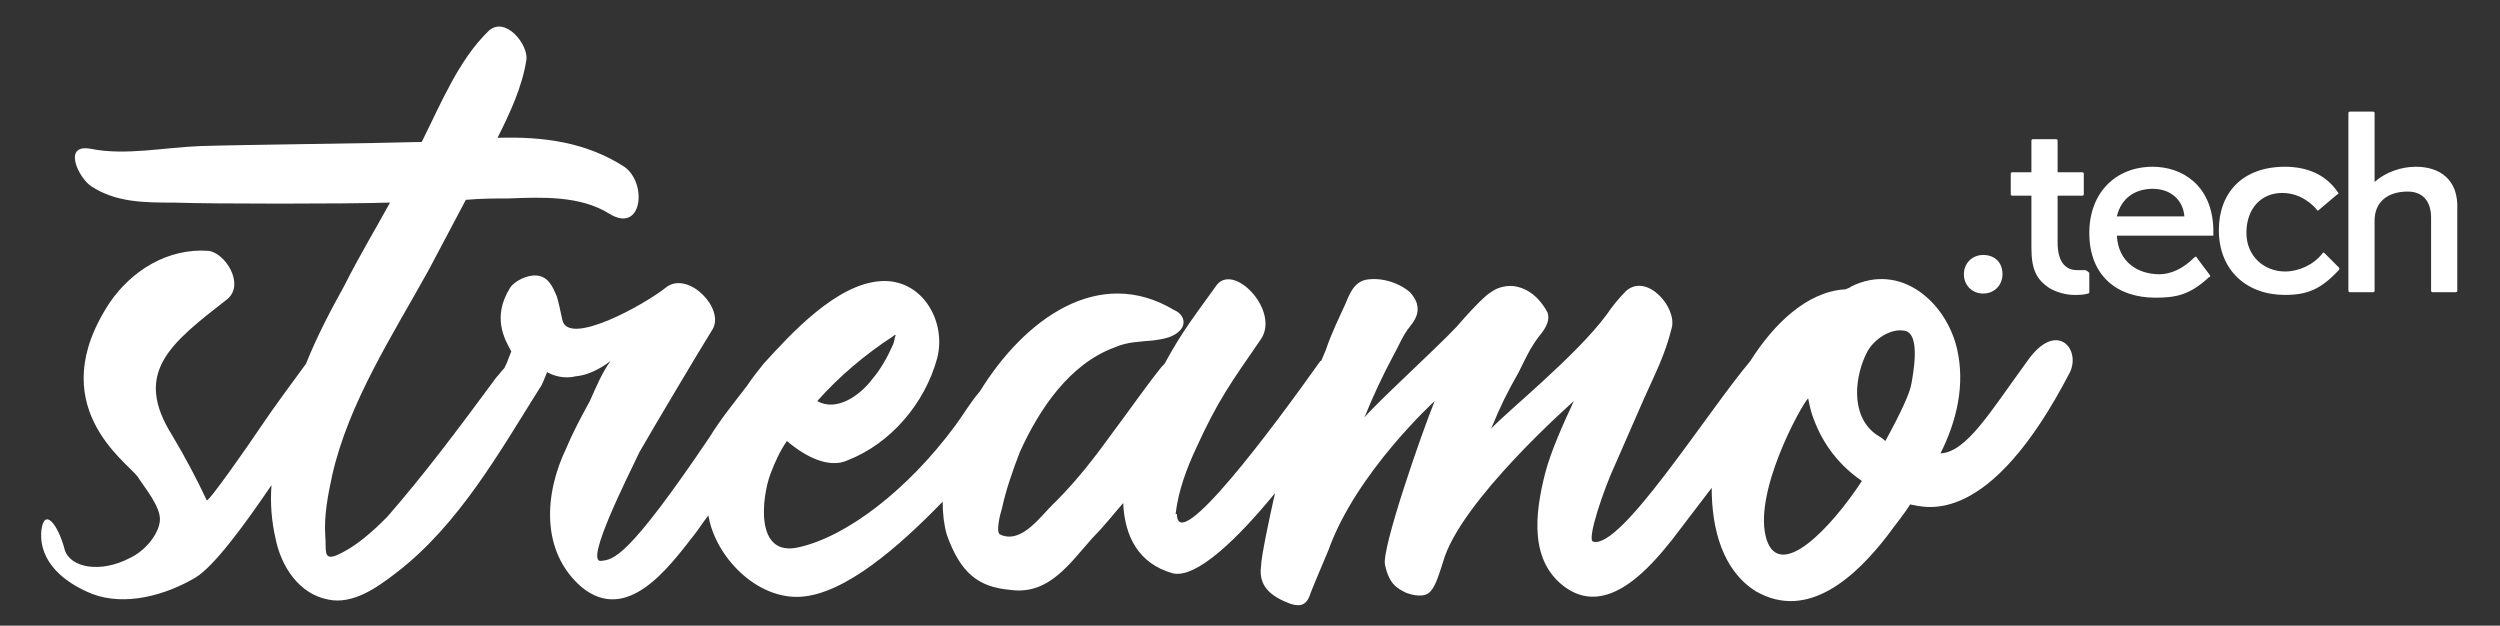
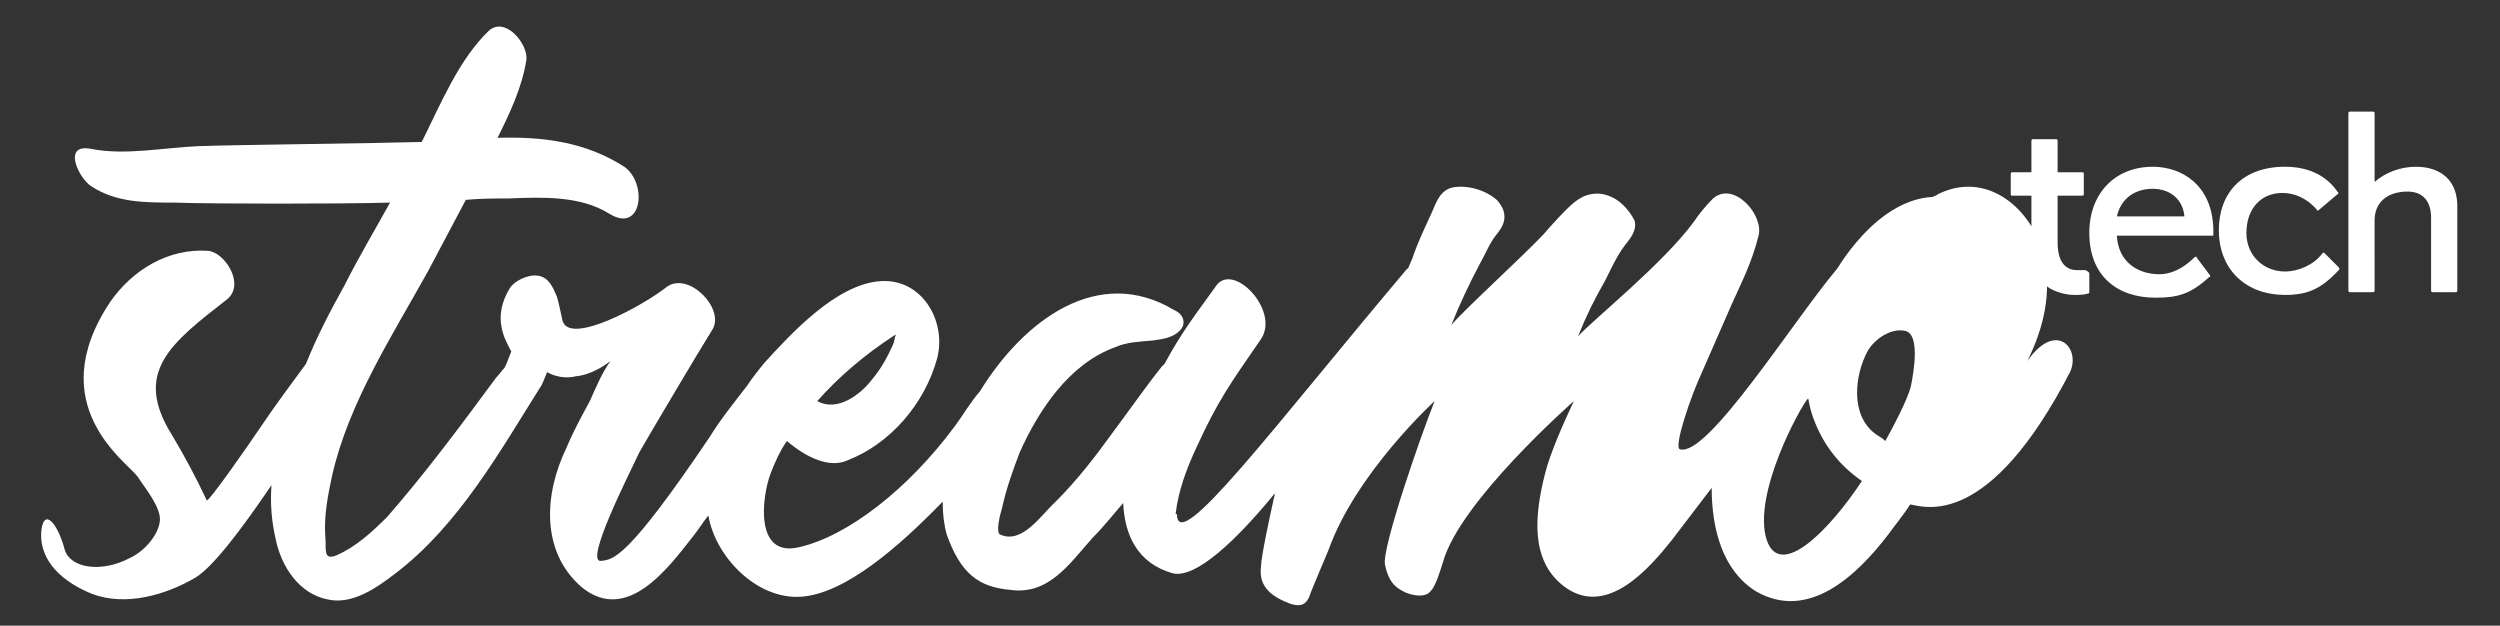
<svg xmlns="http://www.w3.org/2000/svg" version="1.1" id="Layer_1" x="0px" y="0px" viewBox="0 0 181.4 45.4" style="enable-background:new 0 0 181.4 45.4;" xml:space="preserve">
  <rect x="0" y="0" width="181.4" height="45.4" fill="#333333" stroke="none" />
  <style type="text/css">
	.st0{fill:#FFFFFF;}
</style>
-   <path class="st0" d="M175.3,12.1c-1.1,0-2.2,0.4-3,1.1v-5c0-0.1-0.1-0.1-0.1-0.1h-1.7c-0.1,0-0.1,0.1-0.1,0.1v12.9  c0,0.1,0.1,0.1,0.1,0.1h1.7c0.1,0,0.1-0.1,0.1-0.1V16c0-1.3,0.9-2.1,2.4-2.1c1.1,0,1.7,0.7,1.7,1.9v5.3c0,0.1,0.1,0.1,0.1,0.1h1.7  c0.1,0,0.1-0.1,0.1-0.1v-5.9C178.4,13,177,12.1,175.3,12.1z M168.7,18.4c-0.1-0.1-0.1-0.1-0.2,0c-0.6,0.8-1.7,1.3-2.7,1.3  c-1.5,0-2.8-1.1-2.8-2.8c0-1.8,1.1-2.9,2.6-2.9c0.8,0,1.7,0.3,2.5,1.2c0,0.1,0.1,0.1,0.2,0l1.3-1.1c0.1,0,0.1-0.1,0-0.2  c-0.9-1.3-2.3-1.8-3.8-1.8c-3.1,0-4.8,1.9-4.8,4.6c0,2.9,2,4.7,4.8,4.7c1.6,0,2.6-0.4,3.9-1.8c0,0,0.1-0.1,0-0.2L168.7,18.4z   M151.3,19.6c-0.2,0-0.4,0-0.6,0c-0.9,0-1.4-0.7-1.4-2v-3.4h1.8c0.1,0,0.1-0.1,0.1-0.1v-1.5c0-0.1-0.1-0.1-0.1-0.1h-1.8v-2.3  c0-0.1-0.1-0.1-0.1-0.1h-1.7c-0.1,0-0.1,0.1-0.1,0.1v2.3H146c-0.1,0-0.1,0.1-0.1,0.1v1.5c0,0.1,0.1,0.1,0.1,0.1h1.4V18  c0,1.6,0.4,2.3,1.3,2.9c0.5,0.3,1.2,0.5,1.8,0.5c0.3,0,0.7,0,1-0.1c0.1,0,0.1-0.1,0.1-0.1v-1.4C151.4,19.6,151.3,19.6,151.3,19.6z   M143.9,21.3c0.8,0,1.4-0.6,1.4-1.4c0-0.9-0.6-1.4-1.4-1.4c-0.8,0-1.4,0.6-1.4,1.4C142.5,20.7,143.1,21.3,143.9,21.3z M156.2,12.1  c-2.7,0-4.6,1.9-4.6,4.8c0,3.1,2,4.7,4.8,4.7c1.5,0,2.5-0.2,3.9-1.5c0.1,0,0.1-0.1,0-0.2l-0.9-1.2c0-0.1-0.1-0.1-0.2,0  c-0.8,0.8-1.7,1.2-2.5,1.2c-1.6,0-3-0.9-3.1-2.8h7v-0.5C160.5,13.4,158.3,12.1,156.2,12.1z M153.6,15.7c0.3-1.3,1.3-2,2.6-2  s2.2,0.8,2.3,2H153.6z M147.1,26.2c-2.7,3.7-4.4,6.6-6.3,6.7c1.2-2.4,1.8-5,1.2-7.6c-0.8-3.4-4.1-6.3-7.7-4.5  c-0.1,0.1-0.2,0.1-0.4,0.2h-0.1c-2.7,0.2-5.1,2.5-6.8,5.2c-3.2,3.8-9.4,13.7-11.4,13.1c-0.5-0.1,0.8-3.9,1.6-5.6  c0.7-1.6,1.4-3.2,2.1-4.8c0.8-1.8,1.5-3.1,2-5.1c0.4-1.5-1.8-4-3.3-2.7c-0.5,0.5-1,1.1-1.4,1.7c-2.2,3-7.3,7.1-8.4,8.3  c0.7-1.7,1.1-2.5,2-4.1c0.4-0.8,0.8-1.7,1.4-2.5c0.4-0.5,0.9-1.1,0.7-1.8c-0.2-0.4-0.5-0.8-0.8-1.1c-0.6-0.6-1.5-1-2.4-0.8  c-0.5,0.1-0.8,0.3-1.2,0.6c-0.8,0.7-1.5,1.5-2.2,2.3c-1.4,1.5-6,5.7-6.7,6.6c0.6-1.5,1.3-3,2.1-4.5c0.4-0.7,0.7-1.5,1.2-2.1  c0.4-0.5,0.7-1,0.5-1.7c-0.1-0.3-0.3-0.6-0.5-0.8c-0.8-0.7-2.1-1.1-3.2-0.9c-0.9,0.2-1.2,1.1-1.5,1.8c-0.5,1.1-1,2.1-1.4,3.3  c-0.1,0.2-0.2,0.5-0.3,0.7c0,0,0,0.1-0.1,0.1C92.4,31,85.4,40.4,85.4,37.3h-0.1c0.2-1.7,0.8-3.3,1.5-4.8c1.6-3.5,2.5-4.7,4.7-7.9  c1.4-2.1-2.1-5.7-3.3-3.8c-1.5,2.1-2.4,3.2-3.7,5.6c-0.1,0.1-0.1,0.1-0.2,0.2c-1.2,1.5-2.3,3.1-3.5,4.7c-1.3,1.8-2.6,3.5-4.2,5.1  c-1,0.9-2.4,3.1-4,2.4c-0.4-0.1,0-1.6,0.1-1.9c0.3-1.4,0.8-2.8,1.3-4.1c1.4-3.1,3.6-6.4,6.9-7.6c0.9-0.4,1.8-0.4,2.8-0.5  c0.7-0.1,1.4-0.2,1.9-0.7s0.3-1.2-0.4-1.5c-5.5-3.3-10.9,0.7-14.1,5.9l0,0c-0.7,0.8-1.2,1.7-1.8,2.5c-3.4,4.6-7.8,8-11.3,8.8  c-3.3,0.8-2.7-3.7-2.1-5.3c0.3-0.8,0.7-1.7,1.2-2.4c1.4,1.2,3.1,2,4.4,1.4c3.1-1.2,5.6-4.1,6.5-7.4c0.7-2.7-1.1-5.8-4.1-5.6  c-3.2,0.2-6.5,3.8-8.5,6c-0.4,0.5-0.8,1-1.2,1.6c-1,1.3-1.9,2.4-2.7,3.7c-6,8.9-7,8.9-7.9,9c-1.2,0.1,2-6.2,2.8-7.9  c0.8-1.4,4.3-7.3,5.3-8.9c0.9-1.5-1.7-4.2-3.3-3.1c-1.6,1.3-7.2,4.4-7.6,2.4c-0.1-0.5-0.3-1.4-0.4-1.7c-0.3-0.7-0.6-1.4-1.4-1.5  c-0.7-0.1-1.7,0.4-2,0.9c-1.3,2.1-0.4,3.7,0.1,4.6c0,0,0,0-0.2,0.5c-0.1,0.3-0.2,0.5-0.3,0.7c-0.2,0.2-0.4,0.5-0.6,0.7  c-2.8,3.8-5.2,7-7.9,10.1c-1.1,1.1-2.3,2.2-3.7,2.8c-1,0.4-0.7-0.5-0.8-1.4c-0.1-1.5,0.2-3,0.5-4.4c1.2-5.3,4.4-10.2,7-14.9  c0.9-1.7,1.8-3.4,2.7-5.1c1.1-0.1,2.1-0.1,3.1-0.1c2.5-0.1,5.2-0.2,7.3,1.1c2.4,1.5,2.8-2.2,1.1-3.4c-2.8-1.8-5.9-2.2-9.2-2.1  c0.9-1.8,1.8-3.7,2.1-5.7c0.1-1.1-1.5-3.1-2.7-2.1c-2.2,2.1-3.5,5.3-4.9,8.1c-3.3,0.1-13.1,0.2-16.1,0.3c-2.6,0.1-5.4,0.7-7.9,0.2  c-2.1-0.4-0.9,2.1,0,2.7c1.8,1.2,3.9,1.2,6,1.2c2.8,0.1,12.4,0.1,15.7,0c-1.1,2-2.3,4-3.3,6c-1,1.8-2,3.7-2.8,5.7  c-0.8,1.1-2.3,3.1-3.3,4.6c-0.8,1.2-3.8,5.5-3.9,5.3c-0.7-1.5-1.6-3.2-2.5-4.7c-2.9-4.6-0.1-6.7,4-9.9c1.3-1.1-0.2-3.4-1.4-3.5  C12.2,18,9.6,19.6,8,21.9c-5,7.5,1.2,11.6,2,12.7c0.5,0.8,1.7,2.2,1.6,3.2c-0.1,1-1.1,2.2-2.2,2.7c-2.1,1.1-4.3,0.7-4.7-0.6  C4.2,38,3.2,36.8,3,38.5c-0.2,2.3,1.7,3.8,3.7,4.6c2.4,0.9,5.3,0.1,7.5-1.2c1.3-0.8,3.4-3.6,5.5-6.7c-0.1,1.3,0,2.6,0.3,3.9  c0.4,2,1.7,4,3.8,4.4c1.8,0.4,3.6-0.9,4.9-1.9c4.6-3.5,7.6-8.9,10.5-13.5c0.1-0.1,0.3-0.6,0.5-1.1c0.5,0.3,1.3,0.5,2.1,0.3  c1.1-0.1,2.1-0.8,2.5-1.1c-0.6,0.8-1.1,2-1.5,2.9c-0.6,1.1-1.2,2.2-1.7,3.4c-1.6,3.3-1.9,7.5,1.1,10.1c3.3,2.7,6.3-1.4,8.1-3.7  c0.4-0.5,0.7-1,1.1-1.5c0.5,3,3.5,6.1,6.7,5.9c3.2-0.2,7.1-3.6,10.3-6.9c0,0.9,0.1,1.7,0.3,2.4c1,2.8,2.3,3.8,4.6,4  c2.8,0.4,4.3-1.9,6-3.8c0.8-0.8,1.5-1.7,2.2-2.5c0.1,2.4,1.1,4.4,3.6,5.1c1.7,0.4,4.7-2.5,7.4-5.8c0,0.2-0.1,0.4-0.1,0.5  c-0.2,0.9-0.9,4.1-0.9,4.8c-0.2,1.5,0.8,2.2,2.1,2.7c0.6,0.2,1.1,0.2,1.4-0.5c0.2-0.6,1.2-2.9,1.4-3.4c2-5.6,7.7-10.8,7.7-10.8  c-0.9,2.2-3.9,10.8-3.6,11.9c0.3,1.4,0.9,1.7,1.5,2c0.5,0.2,1.4,0.4,1.8-0.1c0.4-0.4,0.7-1.5,0.9-2.1c1.2-4.4,9.4-11.6,9.5-11.7  c-0.7,1.5-1.7,3.7-2.1,5.3c-0.7,2.8-1.2,6.4,1.6,8.3c3,2,6-1.5,7.6-3.5c1-1.3,1.9-2.5,2.9-3.8c0,3,0.8,6,3.2,7.5  c3.8,2.2,7.3-1.1,9.6-4.1c0.5-0.7,1.1-1.4,1.6-2.2c1.1,0.2,5.7,1.8,11.6-9.6C151,25.3,149.2,23.2,147.1,26.2z M64.8,24.4  c0.1-0.1,0.2-0.1,0.2-0.1c-0.1,0.2-0.1,0.5-0.2,0.7c-0.4,0.9-0.9,1.8-1.5,2.5c-0.9,1.2-2.6,2.4-4,1.6C60.9,27.3,62.8,25.7,64.8,24.4  z M128.2,39.2c-1.1-3.3,2.5-9.8,3-10.3c0.1,0.5,0.2,1,0.4,1.5c0.7,1.9,1.9,3.4,3.5,4.5C132.8,38.4,129.2,42.1,128.2,39.2z   M138.7,27.8c-0.1,0.7-0.8,2.2-1.9,4.2c-0.2-0.2-0.4-0.3-0.7-0.5c-1.9-1.4-1.5-4.3-0.6-6c0.5-0.9,1.7-1.7,2.7-1.5  C139.4,24.2,138.8,27.2,138.7,27.8z" />
+   <path class="st0" d="M175.3,12.1c-1.1,0-2.2,0.4-3,1.1v-5c0-0.1-0.1-0.1-0.1-0.1h-1.7c-0.1,0-0.1,0.1-0.1,0.1v12.9  c0,0.1,0.1,0.1,0.1,0.1h1.7c0.1,0,0.1-0.1,0.1-0.1V16c0-1.3,0.9-2.1,2.4-2.1c1.1,0,1.7,0.7,1.7,1.9v5.3c0,0.1,0.1,0.1,0.1,0.1h1.7  c0.1,0,0.1-0.1,0.1-0.1v-5.9C178.4,13,177,12.1,175.3,12.1z M168.7,18.4c-0.1-0.1-0.1-0.1-0.2,0c-0.6,0.8-1.7,1.3-2.7,1.3  c-1.5,0-2.8-1.1-2.8-2.8c0-1.8,1.1-2.9,2.6-2.9c0.8,0,1.7,0.3,2.5,1.2c0,0.1,0.1,0.1,0.2,0l1.3-1.1c0.1,0,0.1-0.1,0-0.2  c-0.9-1.3-2.3-1.8-3.8-1.8c-3.1,0-4.8,1.9-4.8,4.6c0,2.9,2,4.7,4.8,4.7c1.6,0,2.6-0.4,3.9-1.8c0,0,0.1-0.1,0-0.2L168.7,18.4z   M151.3,19.6c-0.2,0-0.4,0-0.6,0c-0.9,0-1.4-0.7-1.4-2v-3.4h1.8c0.1,0,0.1-0.1,0.1-0.1v-1.5c0-0.1-0.1-0.1-0.1-0.1h-1.8v-2.3  c0-0.1-0.1-0.1-0.1-0.1h-1.7c-0.1,0-0.1,0.1-0.1,0.1v2.3H146c-0.1,0-0.1,0.1-0.1,0.1v1.5c0,0.1,0.1,0.1,0.1,0.1h1.4V18  c0,1.6,0.4,2.3,1.3,2.9c0.5,0.3,1.2,0.5,1.8,0.5c0.3,0,0.7,0,1-0.1c0.1,0,0.1-0.1,0.1-0.1v-1.4C151.4,19.6,151.3,19.6,151.3,19.6z   M143.9,21.3c0.8,0,1.4-0.6,1.4-1.4c0-0.9-0.6-1.4-1.4-1.4c-0.8,0-1.4,0.6-1.4,1.4C142.5,20.7,143.1,21.3,143.9,21.3z M156.2,12.1  c-2.7,0-4.6,1.9-4.6,4.8c0,3.1,2,4.7,4.8,4.7c1.5,0,2.5-0.2,3.9-1.5c0.1,0,0.1-0.1,0-0.2l-0.9-1.2c0-0.1-0.1-0.1-0.2,0  c-0.8,0.8-1.7,1.2-2.5,1.2c-1.6,0-3-0.9-3.1-2.8h7v-0.5C160.5,13.4,158.3,12.1,156.2,12.1z M153.6,15.7c0.3-1.3,1.3-2,2.6-2  s2.2,0.8,2.3,2H153.6z M147.1,26.2c1.2-2.4,1.8-5,1.2-7.6c-0.8-3.4-4.1-6.3-7.7-4.5  c-0.1,0.1-0.2,0.1-0.4,0.2h-0.1c-2.7,0.2-5.1,2.5-6.8,5.2c-3.2,3.8-9.4,13.7-11.4,13.1c-0.5-0.1,0.8-3.9,1.6-5.6  c0.7-1.6,1.4-3.2,2.1-4.8c0.8-1.8,1.5-3.1,2-5.1c0.4-1.5-1.8-4-3.3-2.7c-0.5,0.5-1,1.1-1.4,1.7c-2.2,3-7.3,7.1-8.4,8.3  c0.7-1.7,1.1-2.5,2-4.1c0.4-0.8,0.8-1.7,1.4-2.5c0.4-0.5,0.9-1.1,0.7-1.8c-0.2-0.4-0.5-0.8-0.8-1.1c-0.6-0.6-1.5-1-2.4-0.8  c-0.5,0.1-0.8,0.3-1.2,0.6c-0.8,0.7-1.5,1.5-2.2,2.3c-1.4,1.5-6,5.7-6.7,6.6c0.6-1.5,1.3-3,2.1-4.5c0.4-0.7,0.7-1.5,1.2-2.1  c0.4-0.5,0.7-1,0.5-1.7c-0.1-0.3-0.3-0.6-0.5-0.8c-0.8-0.7-2.1-1.1-3.2-0.9c-0.9,0.2-1.2,1.1-1.5,1.8c-0.5,1.1-1,2.1-1.4,3.3  c-0.1,0.2-0.2,0.5-0.3,0.7c0,0,0,0.1-0.1,0.1C92.4,31,85.4,40.4,85.4,37.3h-0.1c0.2-1.7,0.8-3.3,1.5-4.8c1.6-3.5,2.5-4.7,4.7-7.9  c1.4-2.1-2.1-5.7-3.3-3.8c-1.5,2.1-2.4,3.2-3.7,5.6c-0.1,0.1-0.1,0.1-0.2,0.2c-1.2,1.5-2.3,3.1-3.5,4.7c-1.3,1.8-2.6,3.5-4.2,5.1  c-1,0.9-2.4,3.1-4,2.4c-0.4-0.1,0-1.6,0.1-1.9c0.3-1.4,0.8-2.8,1.3-4.1c1.4-3.1,3.6-6.4,6.9-7.6c0.9-0.4,1.8-0.4,2.8-0.5  c0.7-0.1,1.4-0.2,1.9-0.7s0.3-1.2-0.4-1.5c-5.5-3.3-10.9,0.7-14.1,5.9l0,0c-0.7,0.8-1.2,1.7-1.8,2.5c-3.4,4.6-7.8,8-11.3,8.8  c-3.3,0.8-2.7-3.7-2.1-5.3c0.3-0.8,0.7-1.7,1.2-2.4c1.4,1.2,3.1,2,4.4,1.4c3.1-1.2,5.6-4.1,6.5-7.4c0.7-2.7-1.1-5.8-4.1-5.6  c-3.2,0.2-6.5,3.8-8.5,6c-0.4,0.5-0.8,1-1.2,1.6c-1,1.3-1.9,2.4-2.7,3.7c-6,8.9-7,8.9-7.9,9c-1.2,0.1,2-6.2,2.8-7.9  c0.8-1.4,4.3-7.3,5.3-8.9c0.9-1.5-1.7-4.2-3.3-3.1c-1.6,1.3-7.2,4.4-7.6,2.4c-0.1-0.5-0.3-1.4-0.4-1.7c-0.3-0.7-0.6-1.4-1.4-1.5  c-0.7-0.1-1.7,0.4-2,0.9c-1.3,2.1-0.4,3.7,0.1,4.6c0,0,0,0-0.2,0.5c-0.1,0.3-0.2,0.5-0.3,0.7c-0.2,0.2-0.4,0.5-0.6,0.7  c-2.8,3.8-5.2,7-7.9,10.1c-1.1,1.1-2.3,2.2-3.7,2.8c-1,0.4-0.7-0.5-0.8-1.4c-0.1-1.5,0.2-3,0.5-4.4c1.2-5.3,4.4-10.2,7-14.9  c0.9-1.7,1.8-3.4,2.7-5.1c1.1-0.1,2.1-0.1,3.1-0.1c2.5-0.1,5.2-0.2,7.3,1.1c2.4,1.5,2.8-2.2,1.1-3.4c-2.8-1.8-5.9-2.2-9.2-2.1  c0.9-1.8,1.8-3.7,2.1-5.7c0.1-1.1-1.5-3.1-2.7-2.1c-2.2,2.1-3.5,5.3-4.9,8.1c-3.3,0.1-13.1,0.2-16.1,0.3c-2.6,0.1-5.4,0.7-7.9,0.2  c-2.1-0.4-0.9,2.1,0,2.7c1.8,1.2,3.9,1.2,6,1.2c2.8,0.1,12.4,0.1,15.7,0c-1.1,2-2.3,4-3.3,6c-1,1.8-2,3.7-2.8,5.7  c-0.8,1.1-2.3,3.1-3.3,4.6c-0.8,1.2-3.8,5.5-3.9,5.3c-0.7-1.5-1.6-3.2-2.5-4.7c-2.9-4.6-0.1-6.7,4-9.9c1.3-1.1-0.2-3.4-1.4-3.5  C12.2,18,9.6,19.6,8,21.9c-5,7.5,1.2,11.6,2,12.7c0.5,0.8,1.7,2.2,1.6,3.2c-0.1,1-1.1,2.2-2.2,2.7c-2.1,1.1-4.3,0.7-4.7-0.6  C4.2,38,3.2,36.8,3,38.5c-0.2,2.3,1.7,3.8,3.7,4.6c2.4,0.9,5.3,0.1,7.5-1.2c1.3-0.8,3.4-3.6,5.5-6.7c-0.1,1.3,0,2.6,0.3,3.9  c0.4,2,1.7,4,3.8,4.4c1.8,0.4,3.6-0.9,4.9-1.9c4.6-3.5,7.6-8.9,10.5-13.5c0.1-0.1,0.3-0.6,0.5-1.1c0.5,0.3,1.3,0.5,2.1,0.3  c1.1-0.1,2.1-0.8,2.5-1.1c-0.6,0.8-1.1,2-1.5,2.9c-0.6,1.1-1.2,2.2-1.7,3.4c-1.6,3.3-1.9,7.5,1.1,10.1c3.3,2.7,6.3-1.4,8.1-3.7  c0.4-0.5,0.7-1,1.1-1.5c0.5,3,3.5,6.1,6.7,5.9c3.2-0.2,7.1-3.6,10.3-6.9c0,0.9,0.1,1.7,0.3,2.4c1,2.8,2.3,3.8,4.6,4  c2.8,0.4,4.3-1.9,6-3.8c0.8-0.8,1.5-1.7,2.2-2.5c0.1,2.4,1.1,4.4,3.6,5.1c1.7,0.4,4.7-2.5,7.4-5.8c0,0.2-0.1,0.4-0.1,0.5  c-0.2,0.9-0.9,4.1-0.9,4.8c-0.2,1.5,0.8,2.2,2.1,2.7c0.6,0.2,1.1,0.2,1.4-0.5c0.2-0.6,1.2-2.9,1.4-3.4c2-5.6,7.7-10.8,7.7-10.8  c-0.9,2.2-3.9,10.8-3.6,11.9c0.3,1.4,0.9,1.7,1.5,2c0.5,0.2,1.4,0.4,1.8-0.1c0.4-0.4,0.7-1.5,0.9-2.1c1.2-4.4,9.4-11.6,9.5-11.7  c-0.7,1.5-1.7,3.7-2.1,5.3c-0.7,2.8-1.2,6.4,1.6,8.3c3,2,6-1.5,7.6-3.5c1-1.3,1.9-2.5,2.9-3.8c0,3,0.8,6,3.2,7.5  c3.8,2.2,7.3-1.1,9.6-4.1c0.5-0.7,1.1-1.4,1.6-2.2c1.1,0.2,5.7,1.8,11.6-9.6C151,25.3,149.2,23.2,147.1,26.2z M64.8,24.4  c0.1-0.1,0.2-0.1,0.2-0.1c-0.1,0.2-0.1,0.5-0.2,0.7c-0.4,0.9-0.9,1.8-1.5,2.5c-0.9,1.2-2.6,2.4-4,1.6C60.9,27.3,62.8,25.7,64.8,24.4  z M128.2,39.2c-1.1-3.3,2.5-9.8,3-10.3c0.1,0.5,0.2,1,0.4,1.5c0.7,1.9,1.9,3.4,3.5,4.5C132.8,38.4,129.2,42.1,128.2,39.2z   M138.7,27.8c-0.1,0.7-0.8,2.2-1.9,4.2c-0.2-0.2-0.4-0.3-0.7-0.5c-1.9-1.4-1.5-4.3-0.6-6c0.5-0.9,1.7-1.7,2.7-1.5  C139.4,24.2,138.8,27.2,138.7,27.8z" />
</svg>